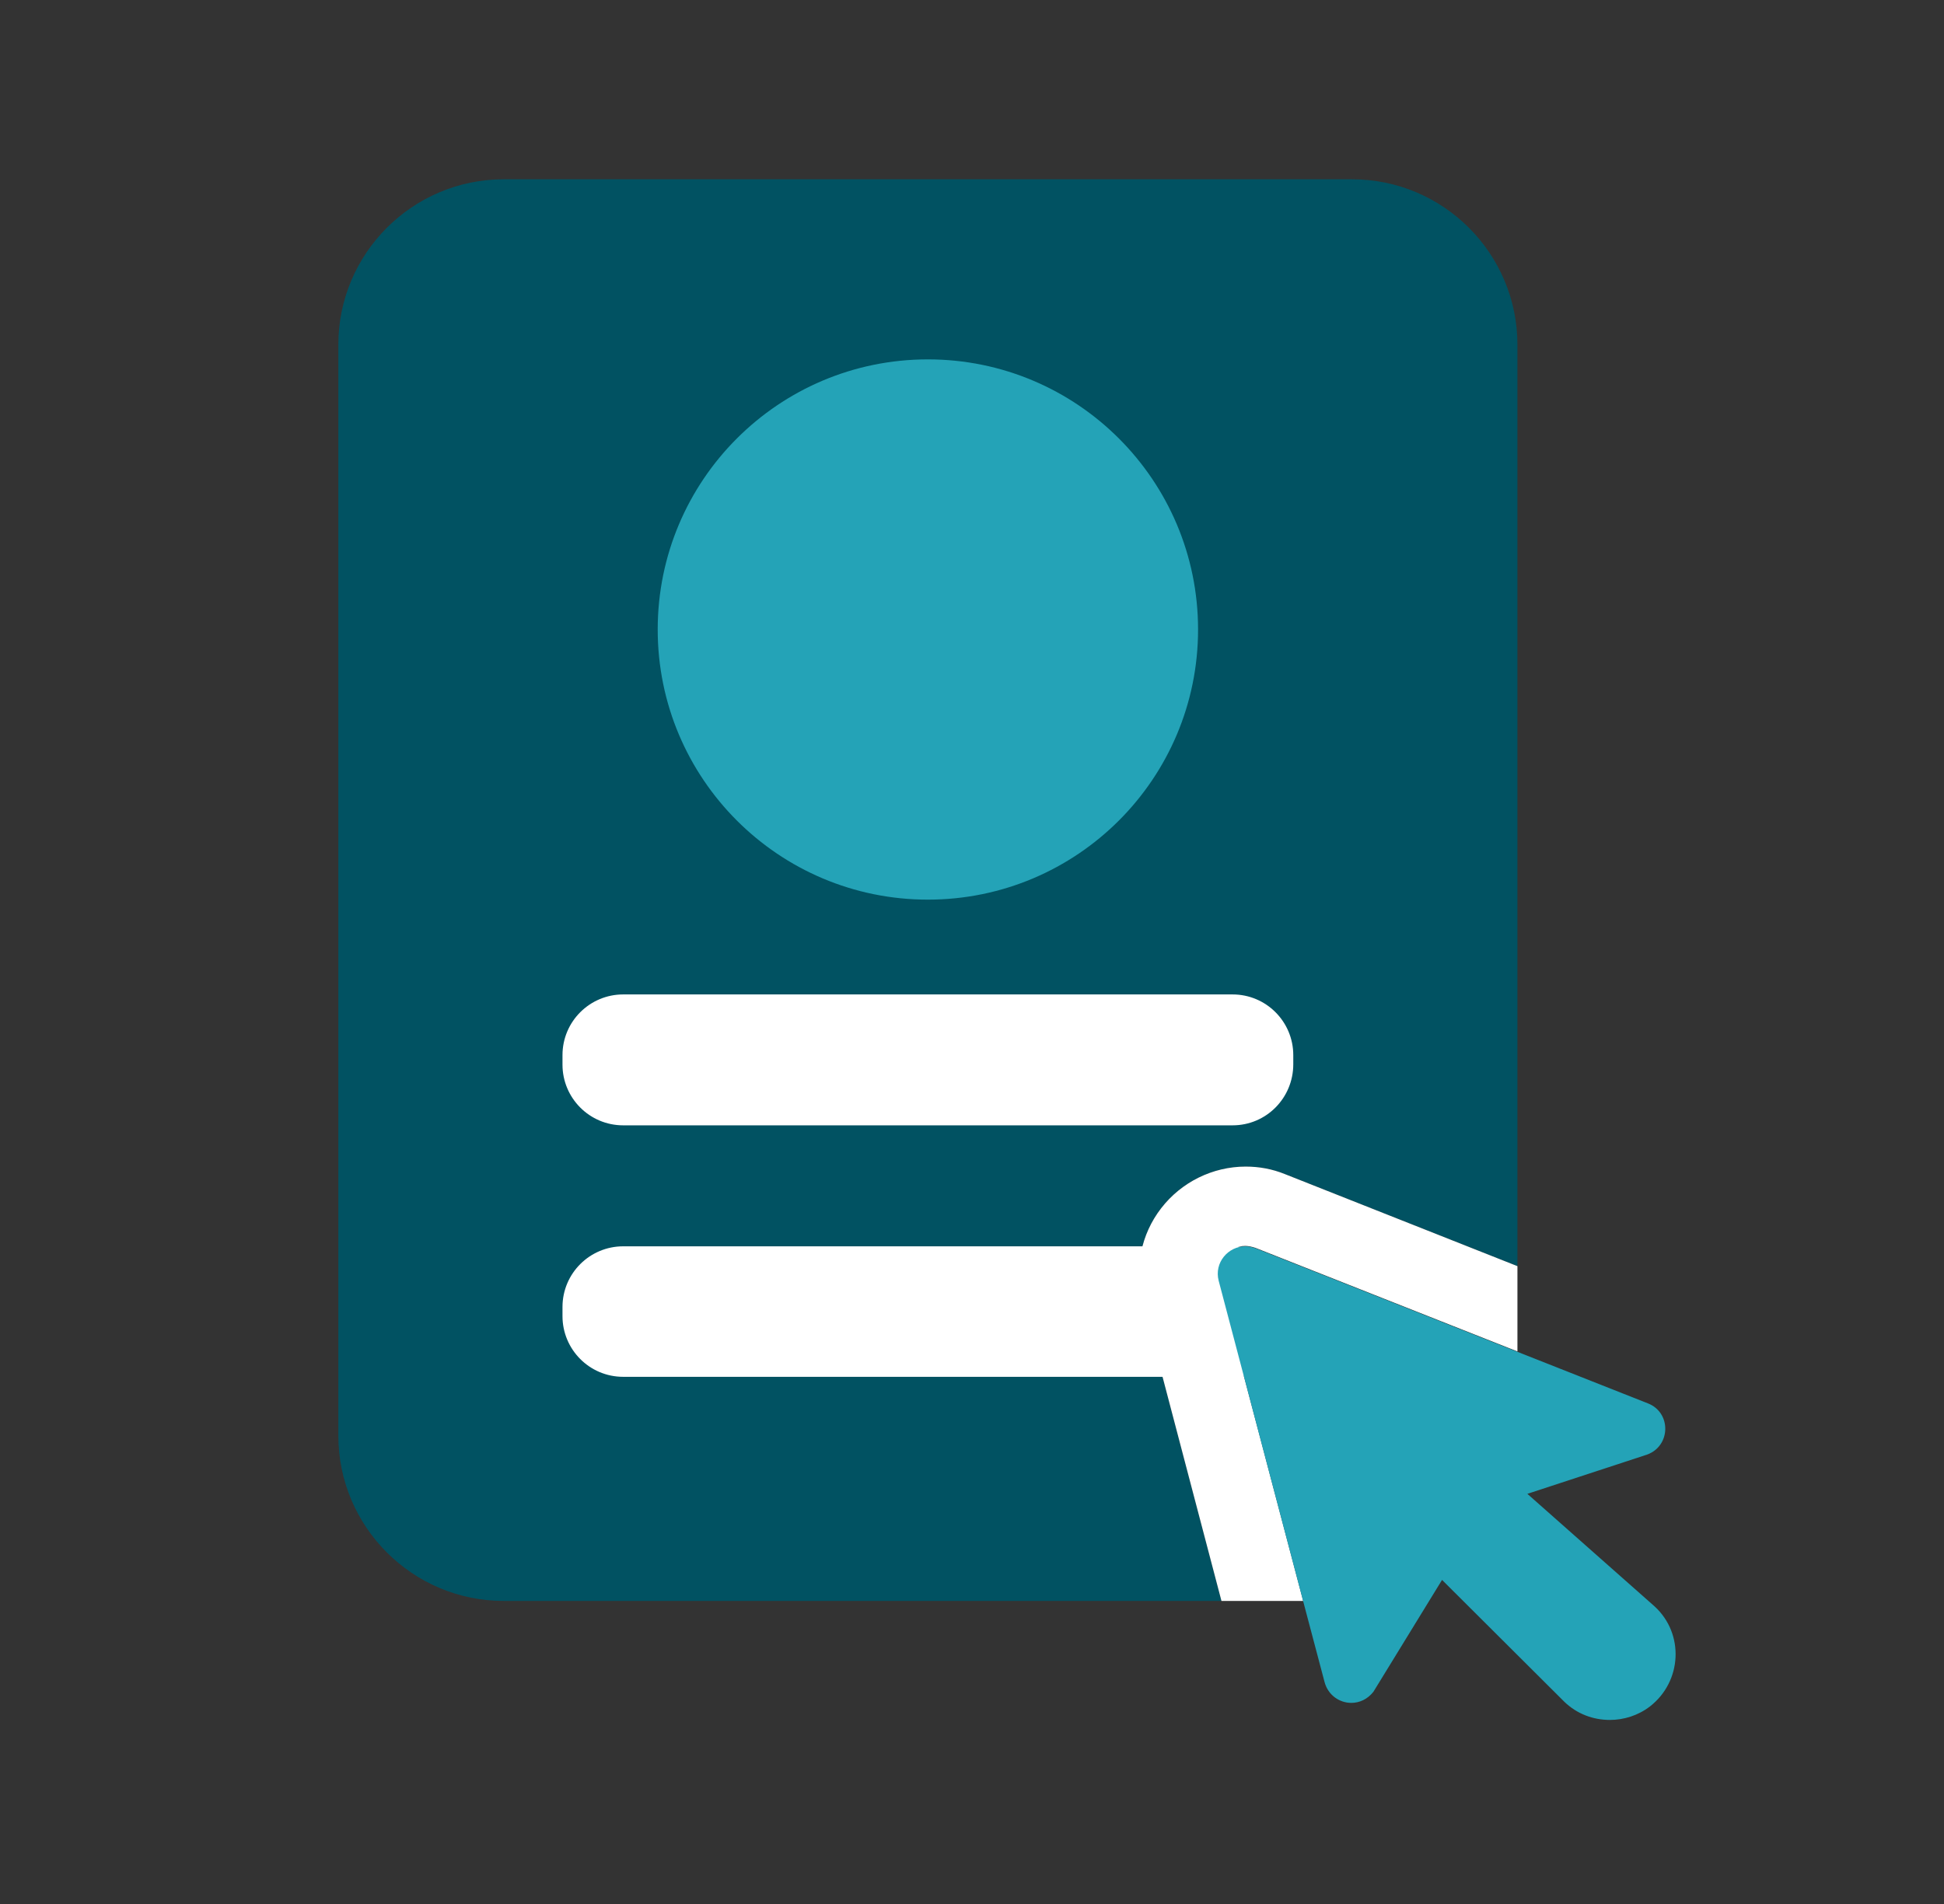
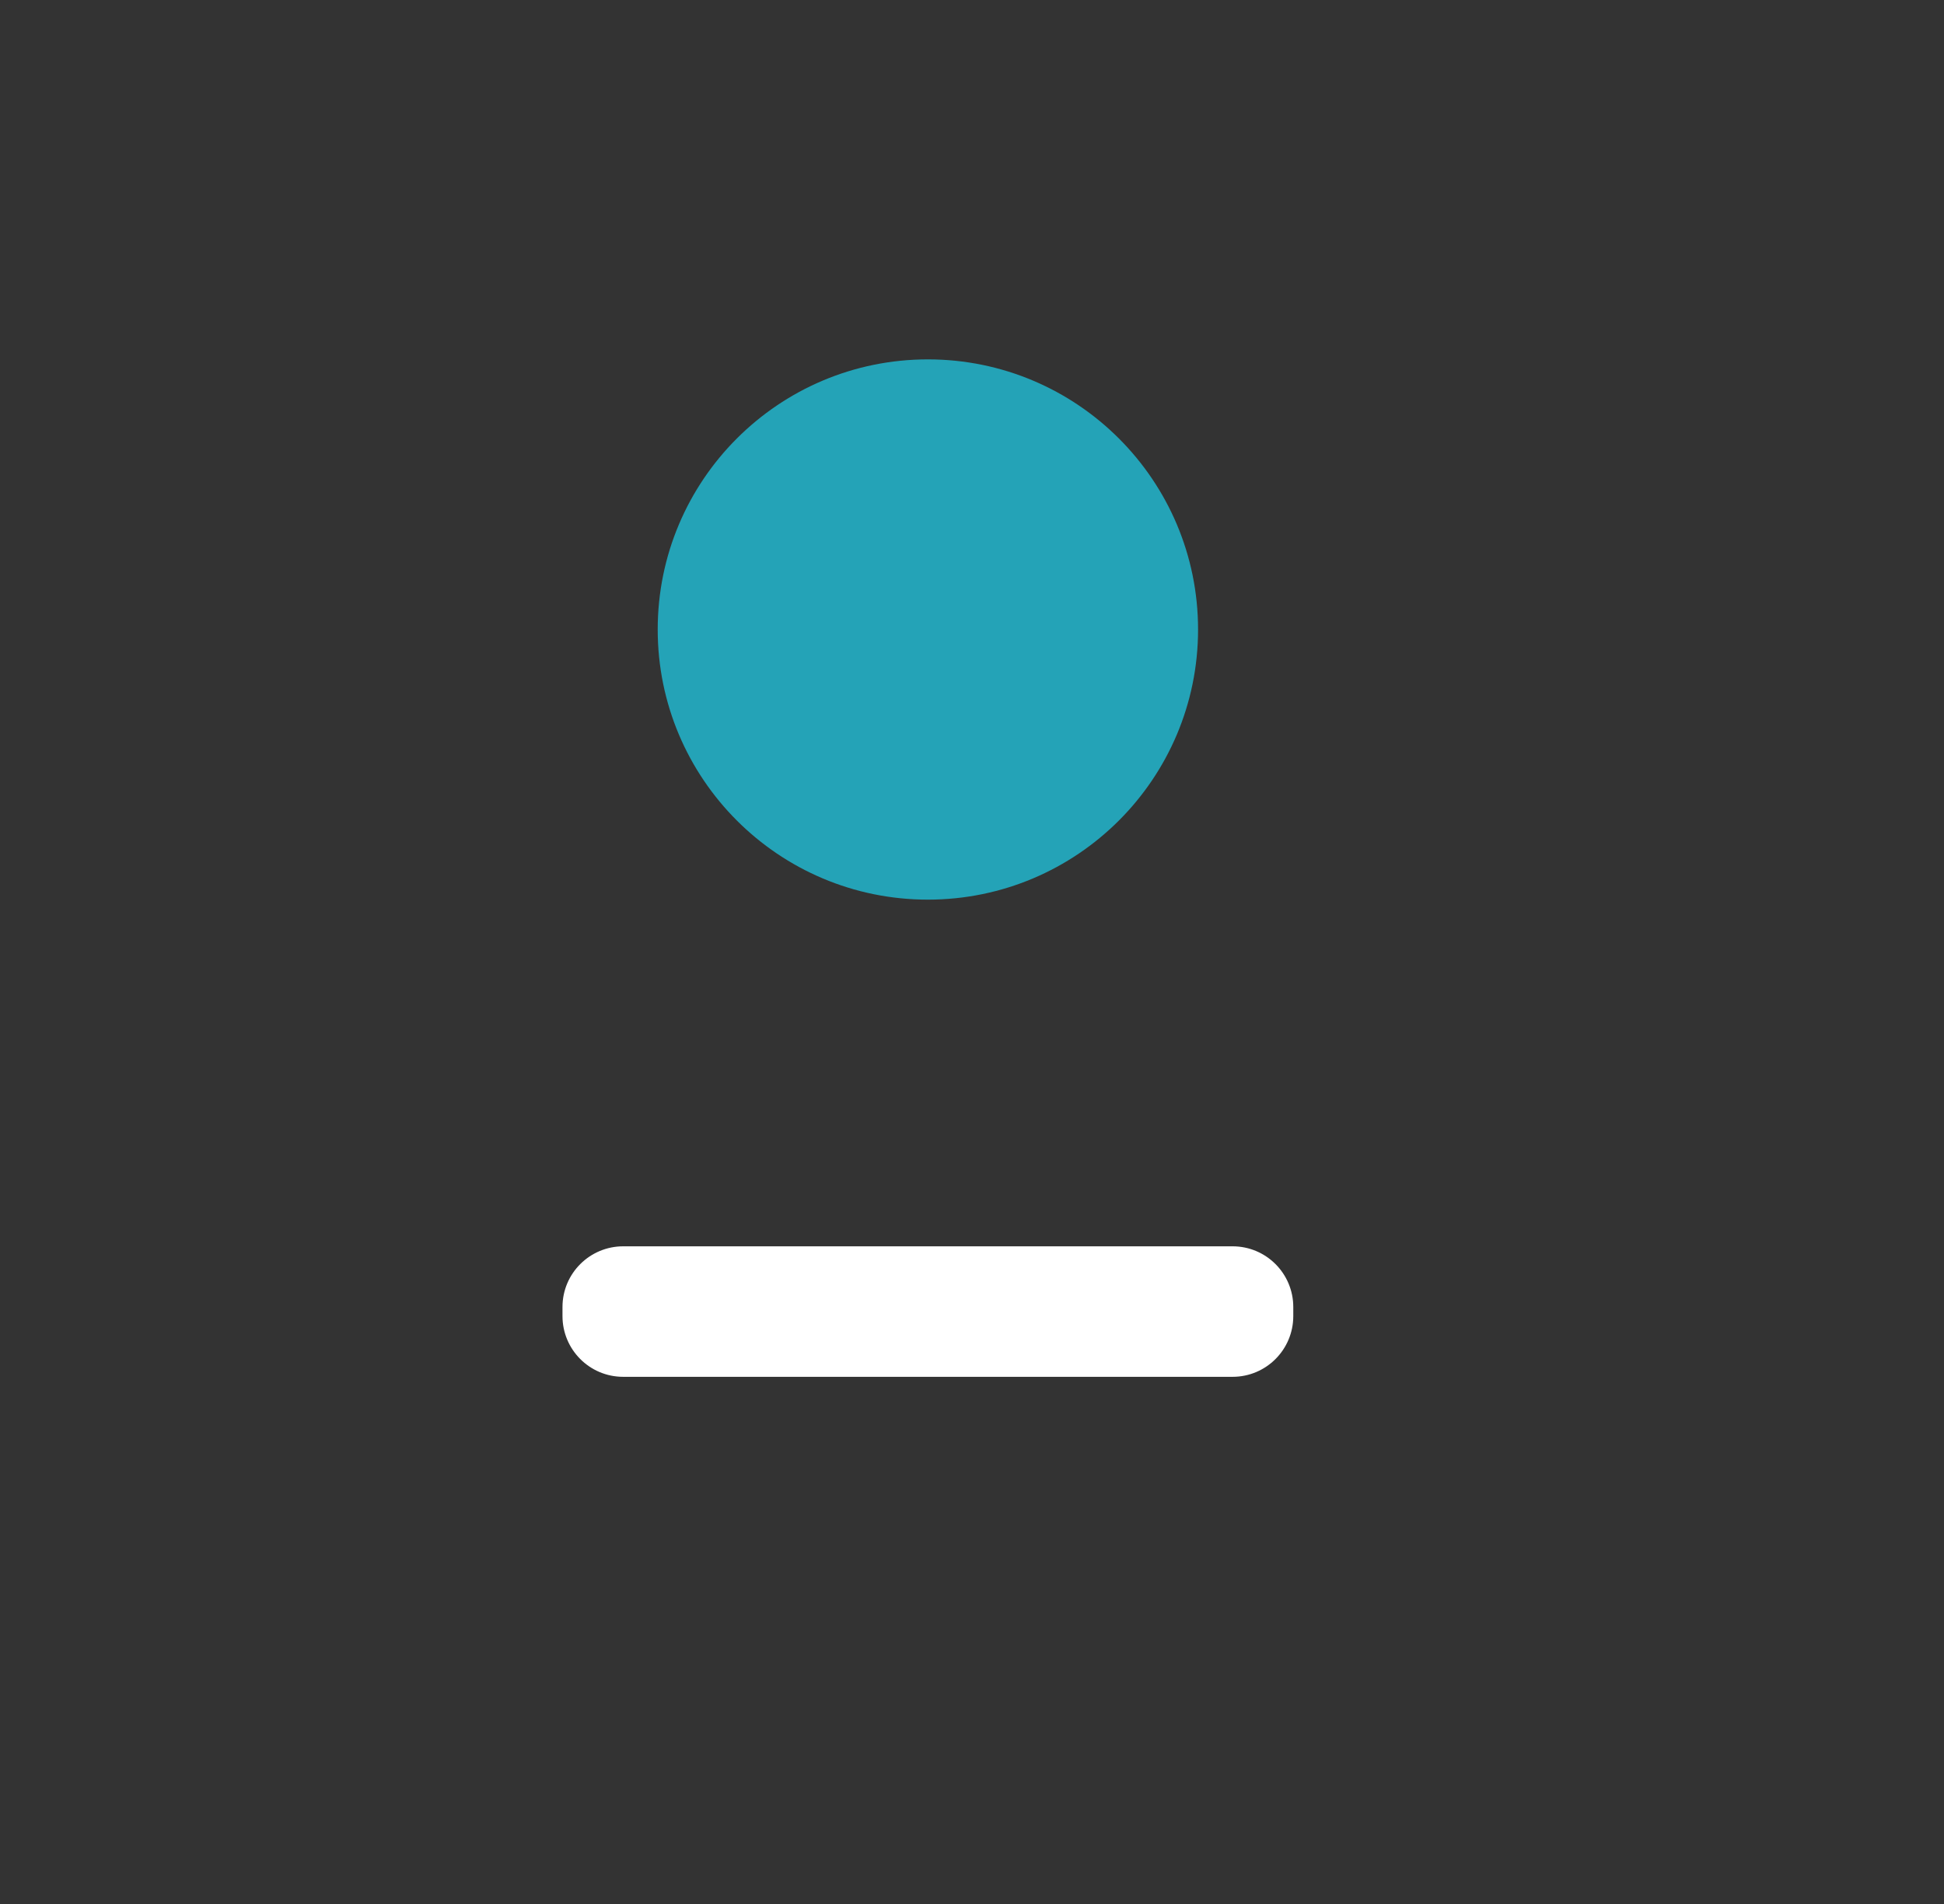
<svg xmlns="http://www.w3.org/2000/svg" width="49" height="48" viewBox="0 0 49 48" fill="none">
  <rect x="0" y="0" width="49" height="48" fill="#333333" stroke="none" />
-   <path d="M29.268 30.46C29.778 29.8 30.568 29.41 31.398 29.41C31.738 29.41 32.068 29.47 32.388 29.6L38.248 31.92V8.69C38.248 6.39 36.378 4.52 34.078 4.52H12.698C10.398 4.52 8.528 6.39 8.528 8.69V36.19C8.528 38.49 10.398 40.36 12.698 40.36H30.788L28.798 32.79C28.588 31.98 28.758 31.13 29.268 30.46Z" fill="#015262" />
-   <path d="M32.388 29.6C32.068 29.47 31.738 29.41 31.398 29.41C30.568 29.41 29.778 29.8 29.268 30.46C28.758 31.12 28.588 31.97 28.798 32.79L30.788 40.36H31.818H32.848L30.718 32.28C30.598 31.82 30.958 31.41 31.388 31.41C31.468 31.41 31.558 31.43 31.648 31.46L38.248 34.07V33V31.92L32.388 29.6Z" fill="white" />
  <path d="M23.388 22.68C27.149 22.68 30.198 19.631 30.198 15.87C30.198 12.109 27.149 9.06 23.388 9.06C19.627 9.06 16.578 12.109 16.578 15.87C16.578 19.631 19.627 22.68 23.388 22.68Z" fill="#24A3B7" />
-   <path d="M31.068 28.37H15.708C14.858 28.37 14.178 27.68 14.178 26.84V26.6C14.178 25.75 14.868 25.07 15.708 25.07H31.068C31.918 25.07 32.598 25.76 32.598 26.6V26.83C32.598 27.68 31.918 28.37 31.068 28.37Z" fill="white" />
  <path d="M31.068 34.71H15.708C14.858 34.71 14.178 34.02 14.178 33.18V32.95C14.178 32.1 14.868 31.42 15.708 31.42H31.068C31.918 31.42 32.598 32.11 32.598 32.95V33.18C32.598 34.02 31.918 34.71 31.068 34.71Z" fill="white" />
-   <path d="M41.708 40.5L38.498 37.66L41.518 36.67C42.118 36.45 42.128 35.61 41.538 35.38L38.248 34.08L31.648 31.47C31.558 31.44 31.478 31.42 31.388 31.42C30.958 31.42 30.598 31.83 30.718 32.29L32.848 40.37L33.388 42.41C33.478 42.74 33.768 42.93 34.058 42.93C34.268 42.93 34.468 42.84 34.618 42.65L36.348 39.83L39.428 42.9C39.748 43.21 40.158 43.36 40.578 43.36C40.928 43.36 41.288 43.25 41.588 43.02C42.398 42.39 42.458 41.19 41.708 40.5Z" fill="#24A3B7" />
</svg>